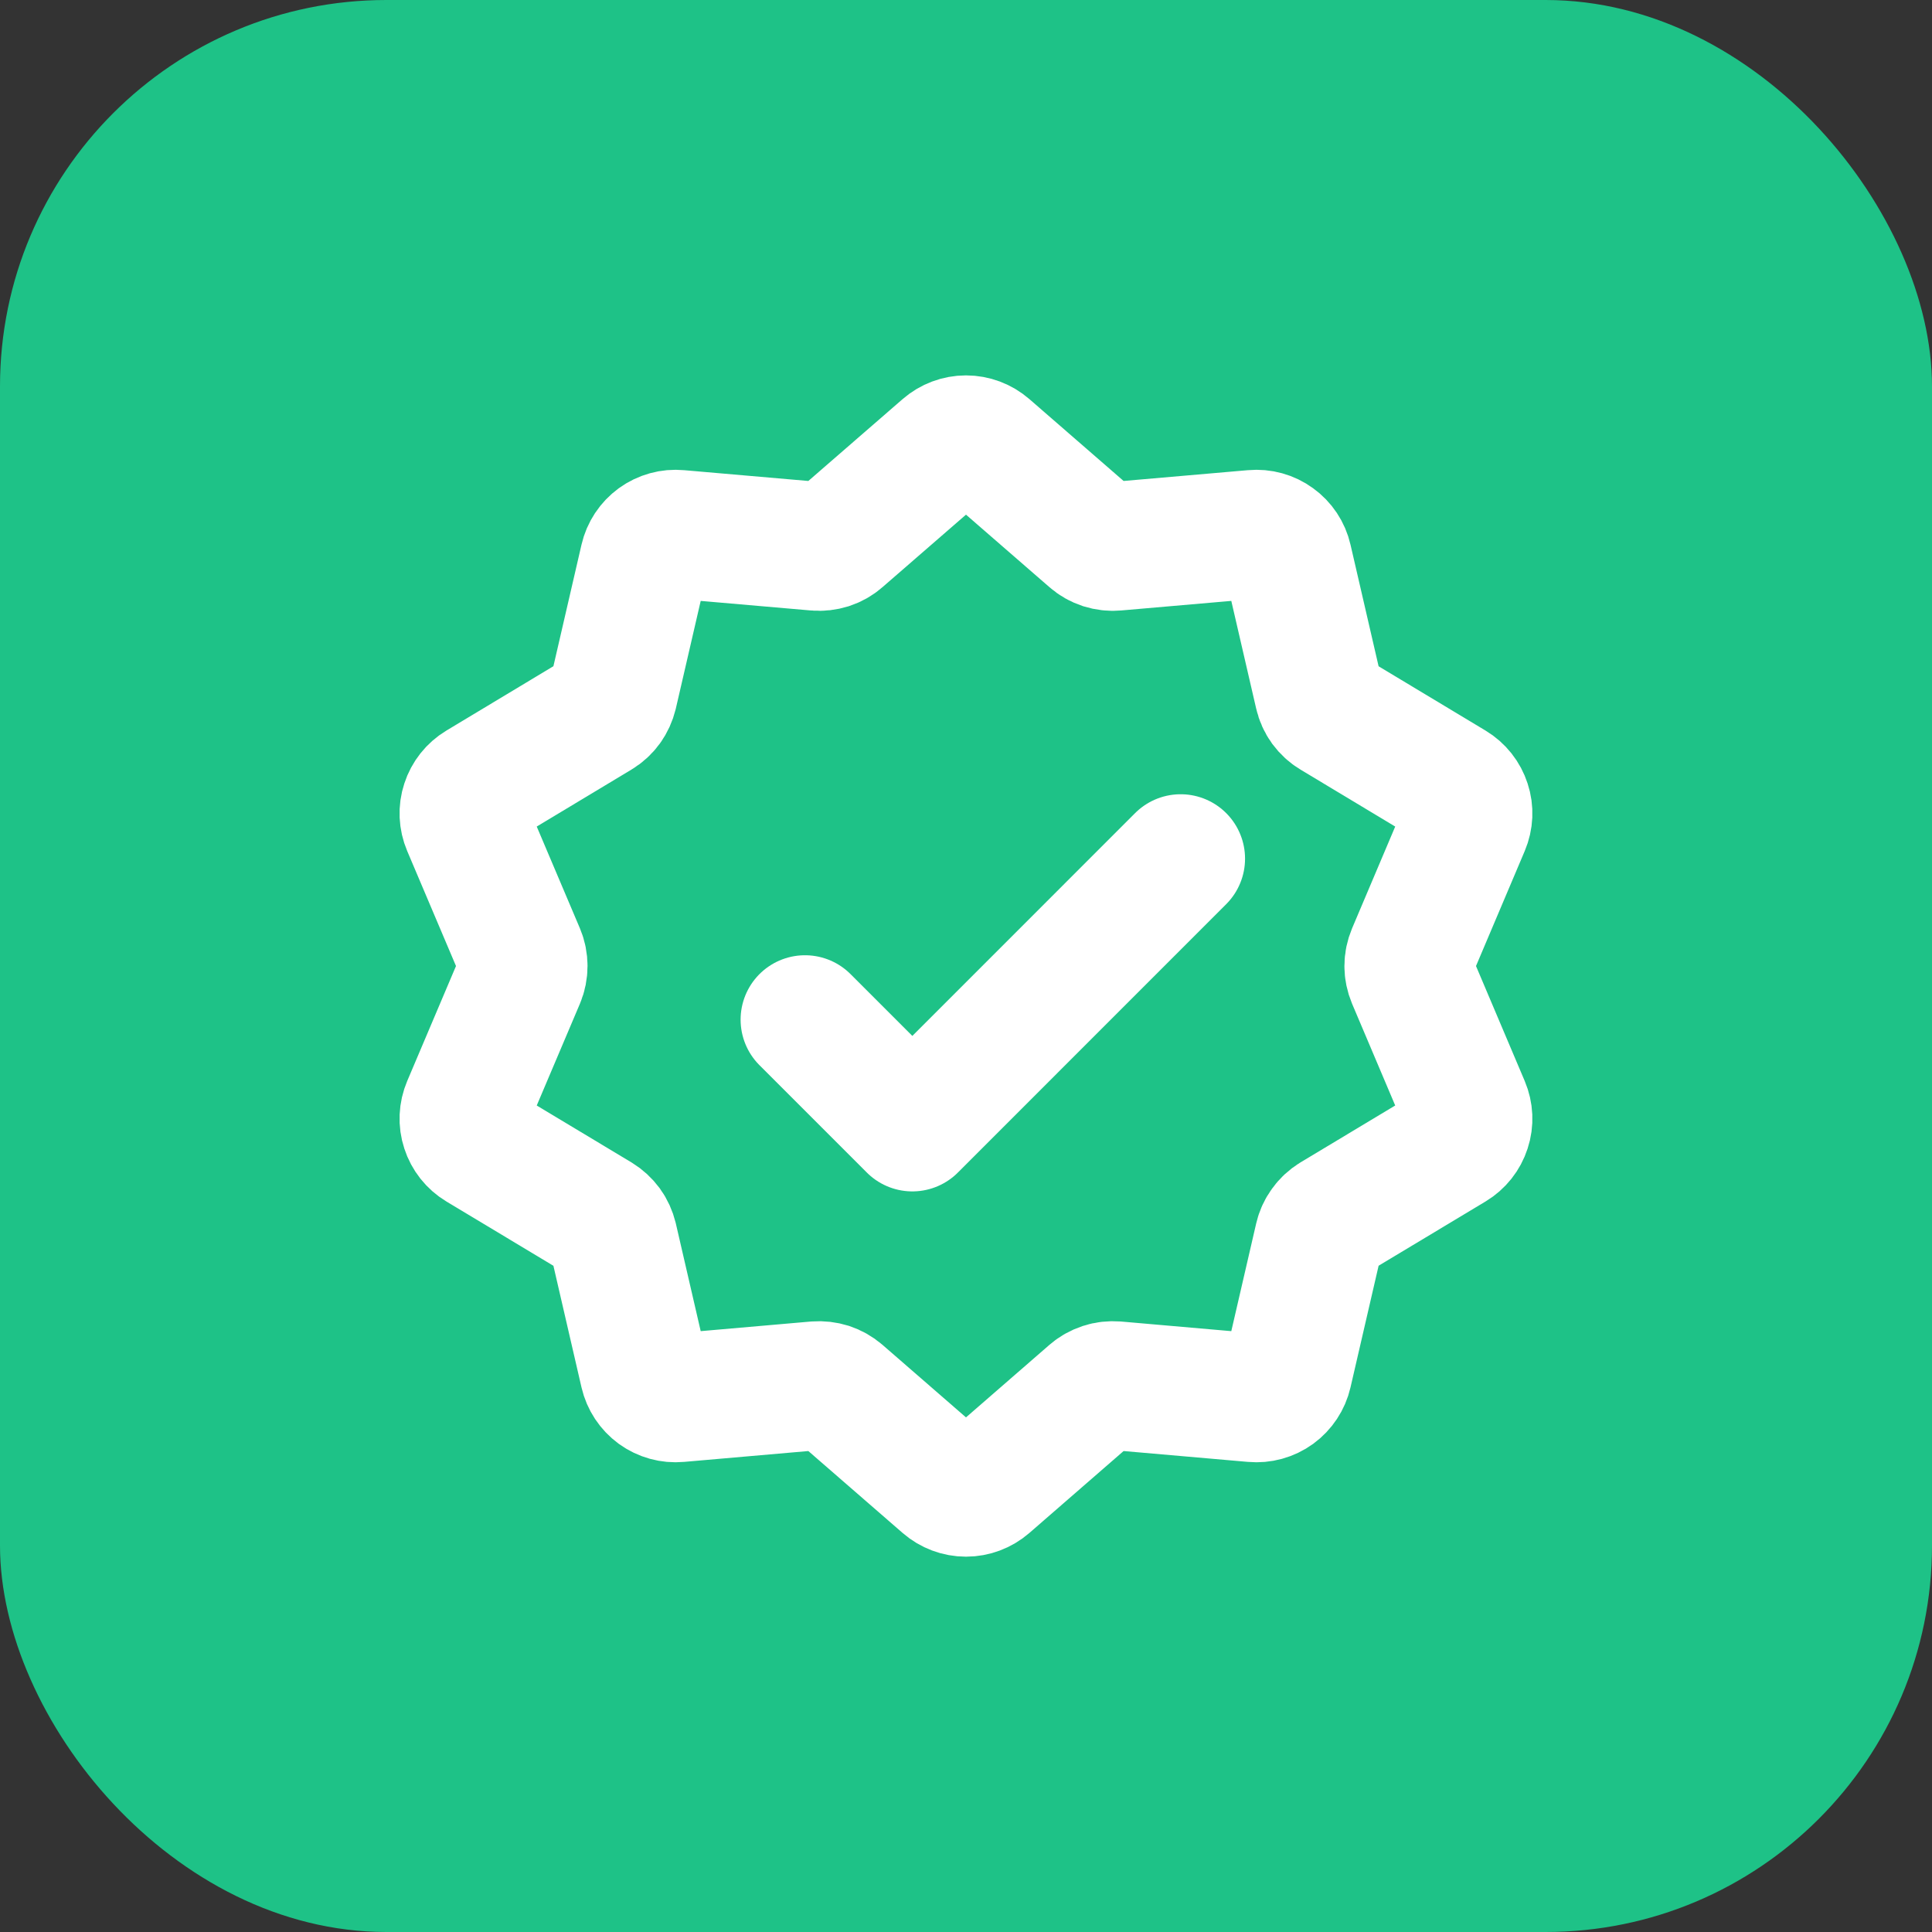
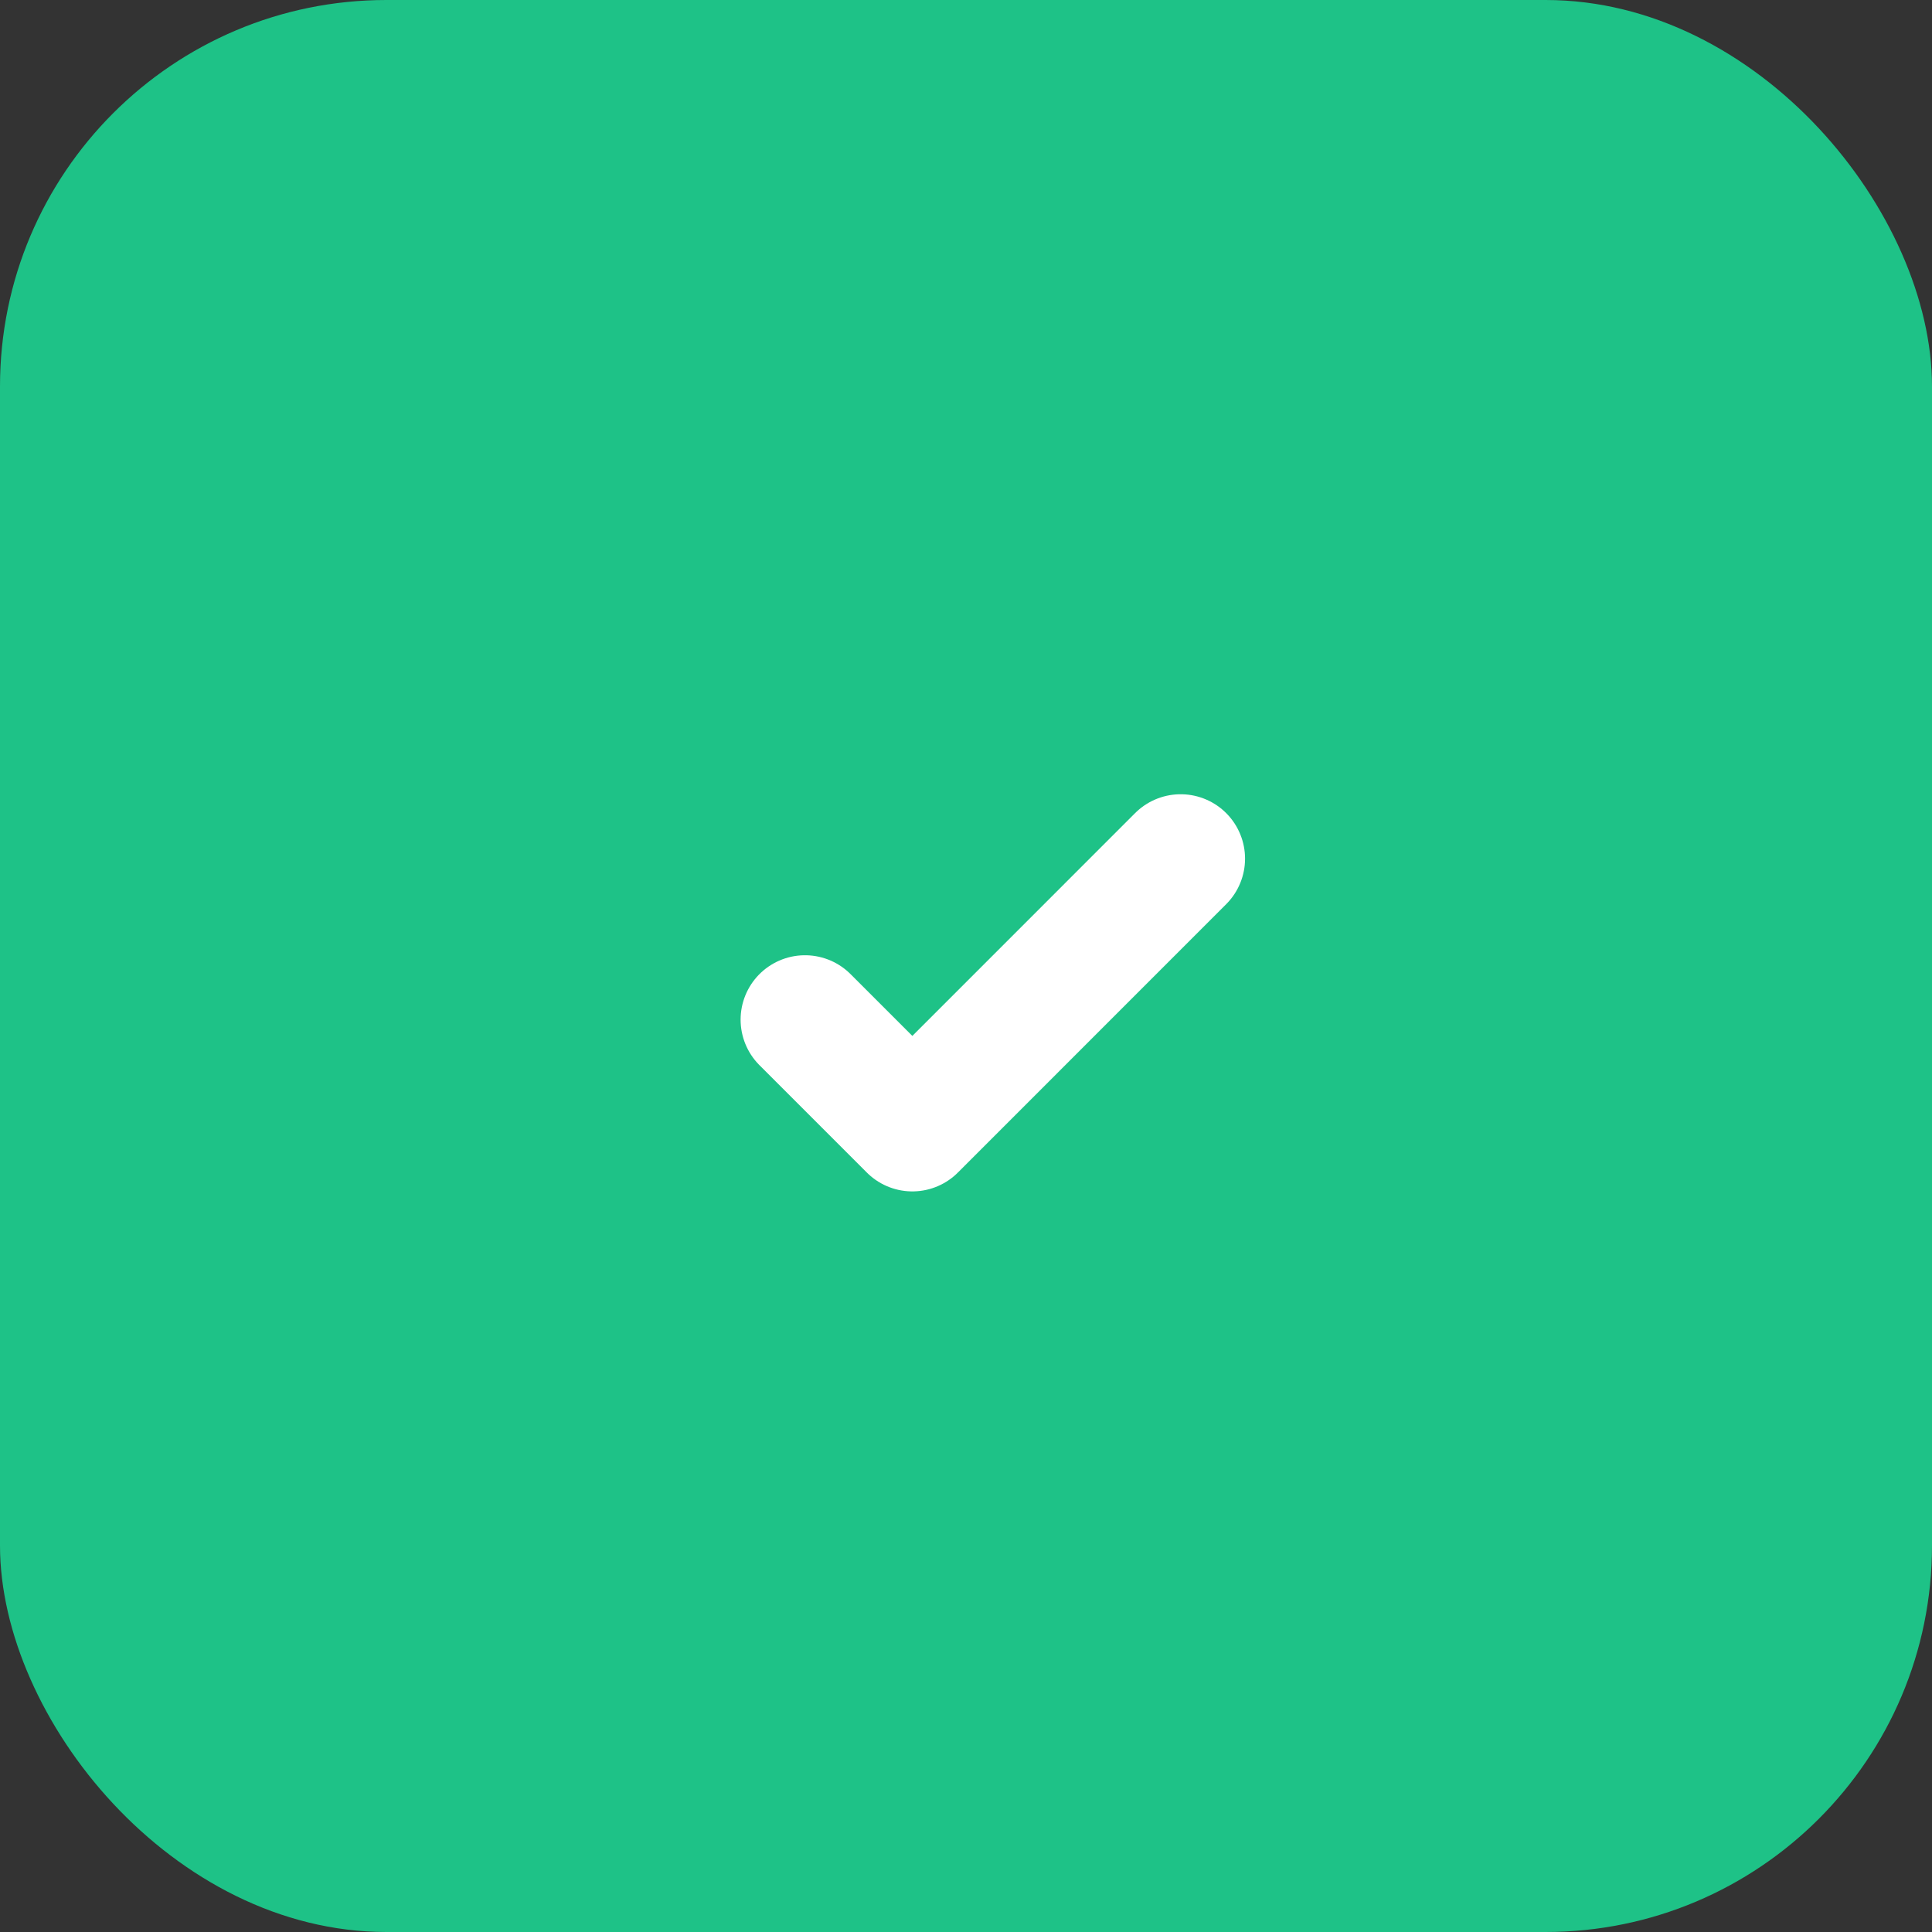
<svg xmlns="http://www.w3.org/2000/svg" width="30" height="30" viewBox="0 0 30 30" fill="none">
  <rect x="0" y="0" width="30" height="30" fill="#333333" stroke="none" />
  <rect width="30" height="30" rx="6" fill="#1EC287" />
-   <path d="M14.672 6.952C14.763 6.873 14.879 6.829 15 6.829C15.12 6.829 15.237 6.873 15.328 6.952L16.951 8.362C17.002 8.407 17.061 8.44 17.125 8.461C17.189 8.481 17.256 8.489 17.323 8.483L19.465 8.297C19.585 8.286 19.705 8.319 19.802 8.39C19.9 8.46 19.969 8.564 19.996 8.682L20.48 10.777C20.495 10.843 20.523 10.905 20.562 10.959C20.602 11.013 20.652 11.059 20.709 11.093L22.553 12.202C22.656 12.264 22.733 12.361 22.77 12.476C22.808 12.59 22.802 12.714 22.755 12.825L21.916 14.805C21.89 14.867 21.876 14.933 21.876 15C21.876 15.068 21.89 15.134 21.916 15.196L22.755 17.176C22.802 17.287 22.808 17.411 22.77 17.525C22.733 17.64 22.656 17.737 22.553 17.799L20.709 18.907C20.652 18.942 20.602 18.988 20.563 19.043C20.523 19.097 20.495 19.159 20.48 19.224L19.996 21.319C19.969 21.436 19.9 21.54 19.803 21.611C19.705 21.682 19.585 21.715 19.465 21.704L17.323 21.517C17.256 21.512 17.189 21.519 17.125 21.54C17.061 21.561 17.002 21.594 16.951 21.638L15.328 23.049C15.237 23.128 15.12 23.172 15 23.172C14.879 23.172 14.763 23.128 14.672 23.049L13.048 21.638C12.997 21.594 12.938 21.561 12.875 21.54C12.811 21.52 12.744 21.512 12.677 21.517L10.534 21.704C10.415 21.715 10.295 21.682 10.197 21.611C10.1 21.54 10.031 21.436 10.004 21.319L9.52 19.223C9.504 19.158 9.476 19.096 9.437 19.042C9.397 18.988 9.347 18.942 9.29 18.907L7.446 17.799C7.343 17.737 7.266 17.64 7.229 17.525C7.191 17.411 7.197 17.287 7.244 17.176L8.084 15.196C8.11 15.134 8.123 15.068 8.123 15C8.123 14.933 8.11 14.867 8.084 14.805L7.244 12.825C7.197 12.714 7.191 12.59 7.229 12.476C7.266 12.361 7.343 12.264 7.446 12.202L9.29 11.093C9.347 11.059 9.397 11.013 9.437 10.958C9.476 10.904 9.504 10.842 9.52 10.777L10.004 8.682C10.031 8.564 10.1 8.461 10.197 8.39C10.295 8.319 10.415 8.286 10.534 8.297L12.676 8.483C12.743 8.489 12.81 8.481 12.874 8.461C12.938 8.44 12.997 8.407 13.048 8.362L14.672 6.952Z" stroke="white" stroke-width="2" stroke-linecap="round" stroke-linejoin="round" />
  <path d="M12.5 15.833L14.167 17.5L18.333 13.333" stroke="white" stroke-width="2" stroke-linecap="round" stroke-linejoin="round" />
</svg>